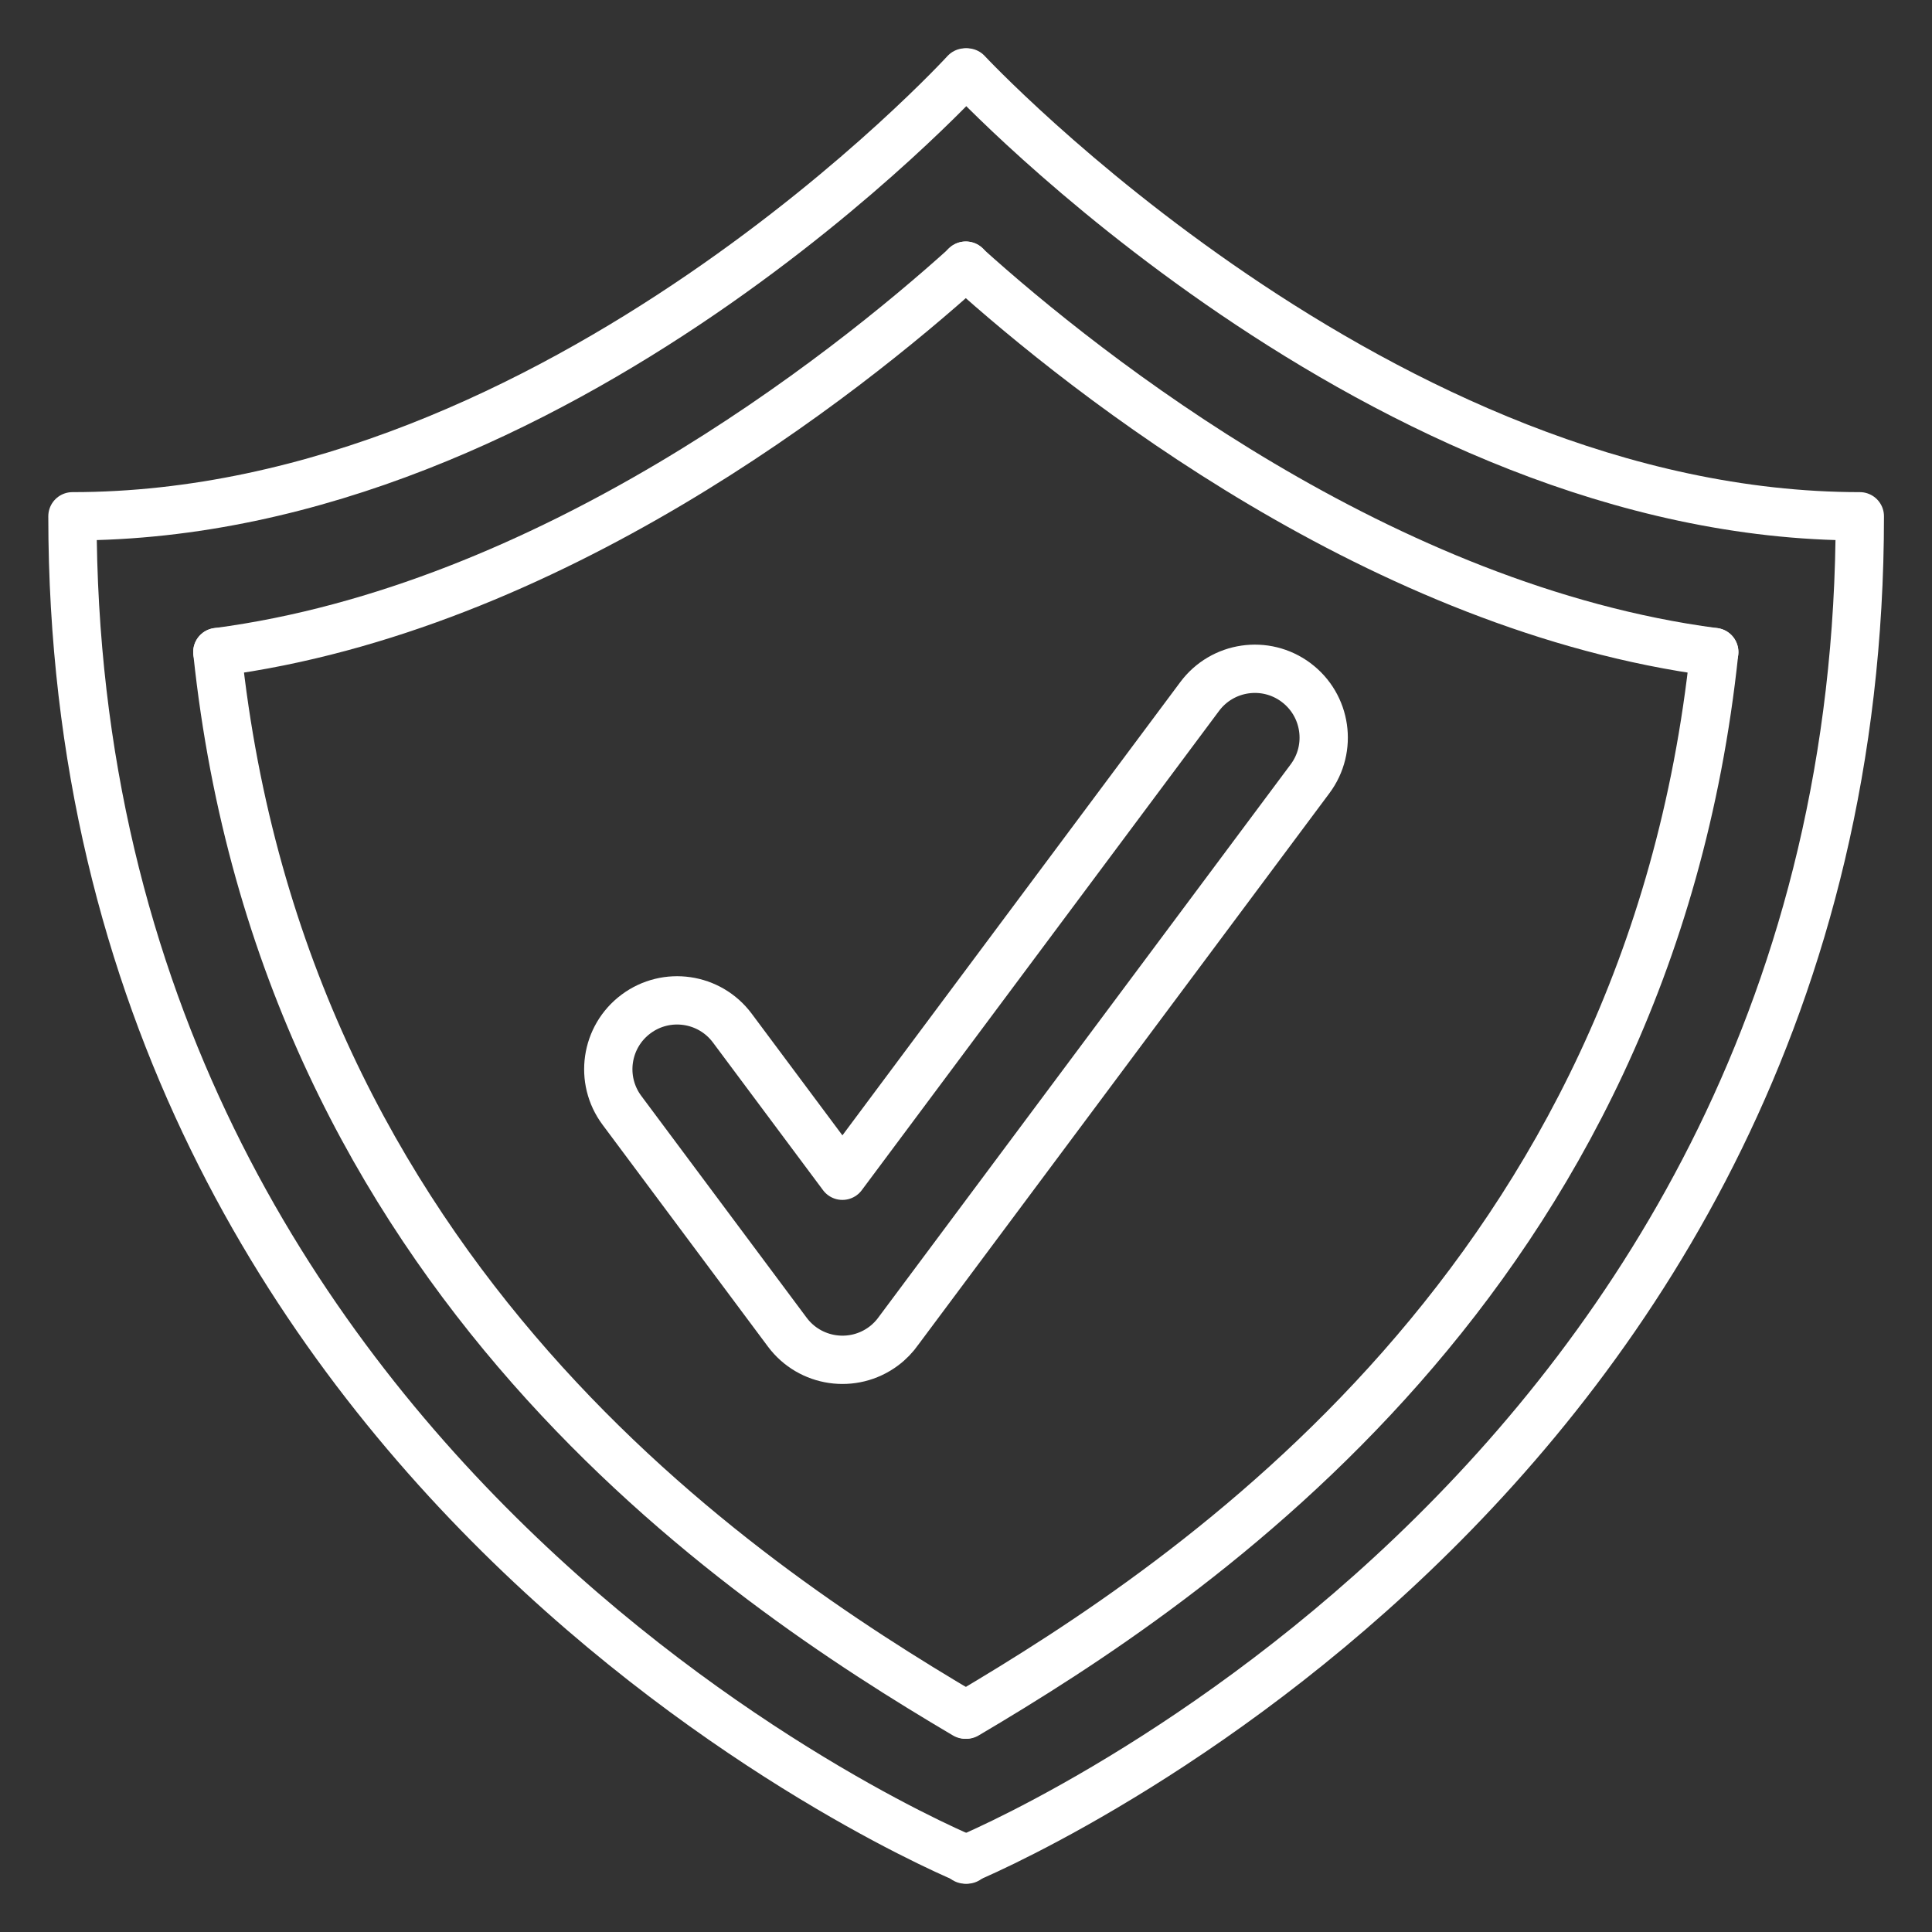
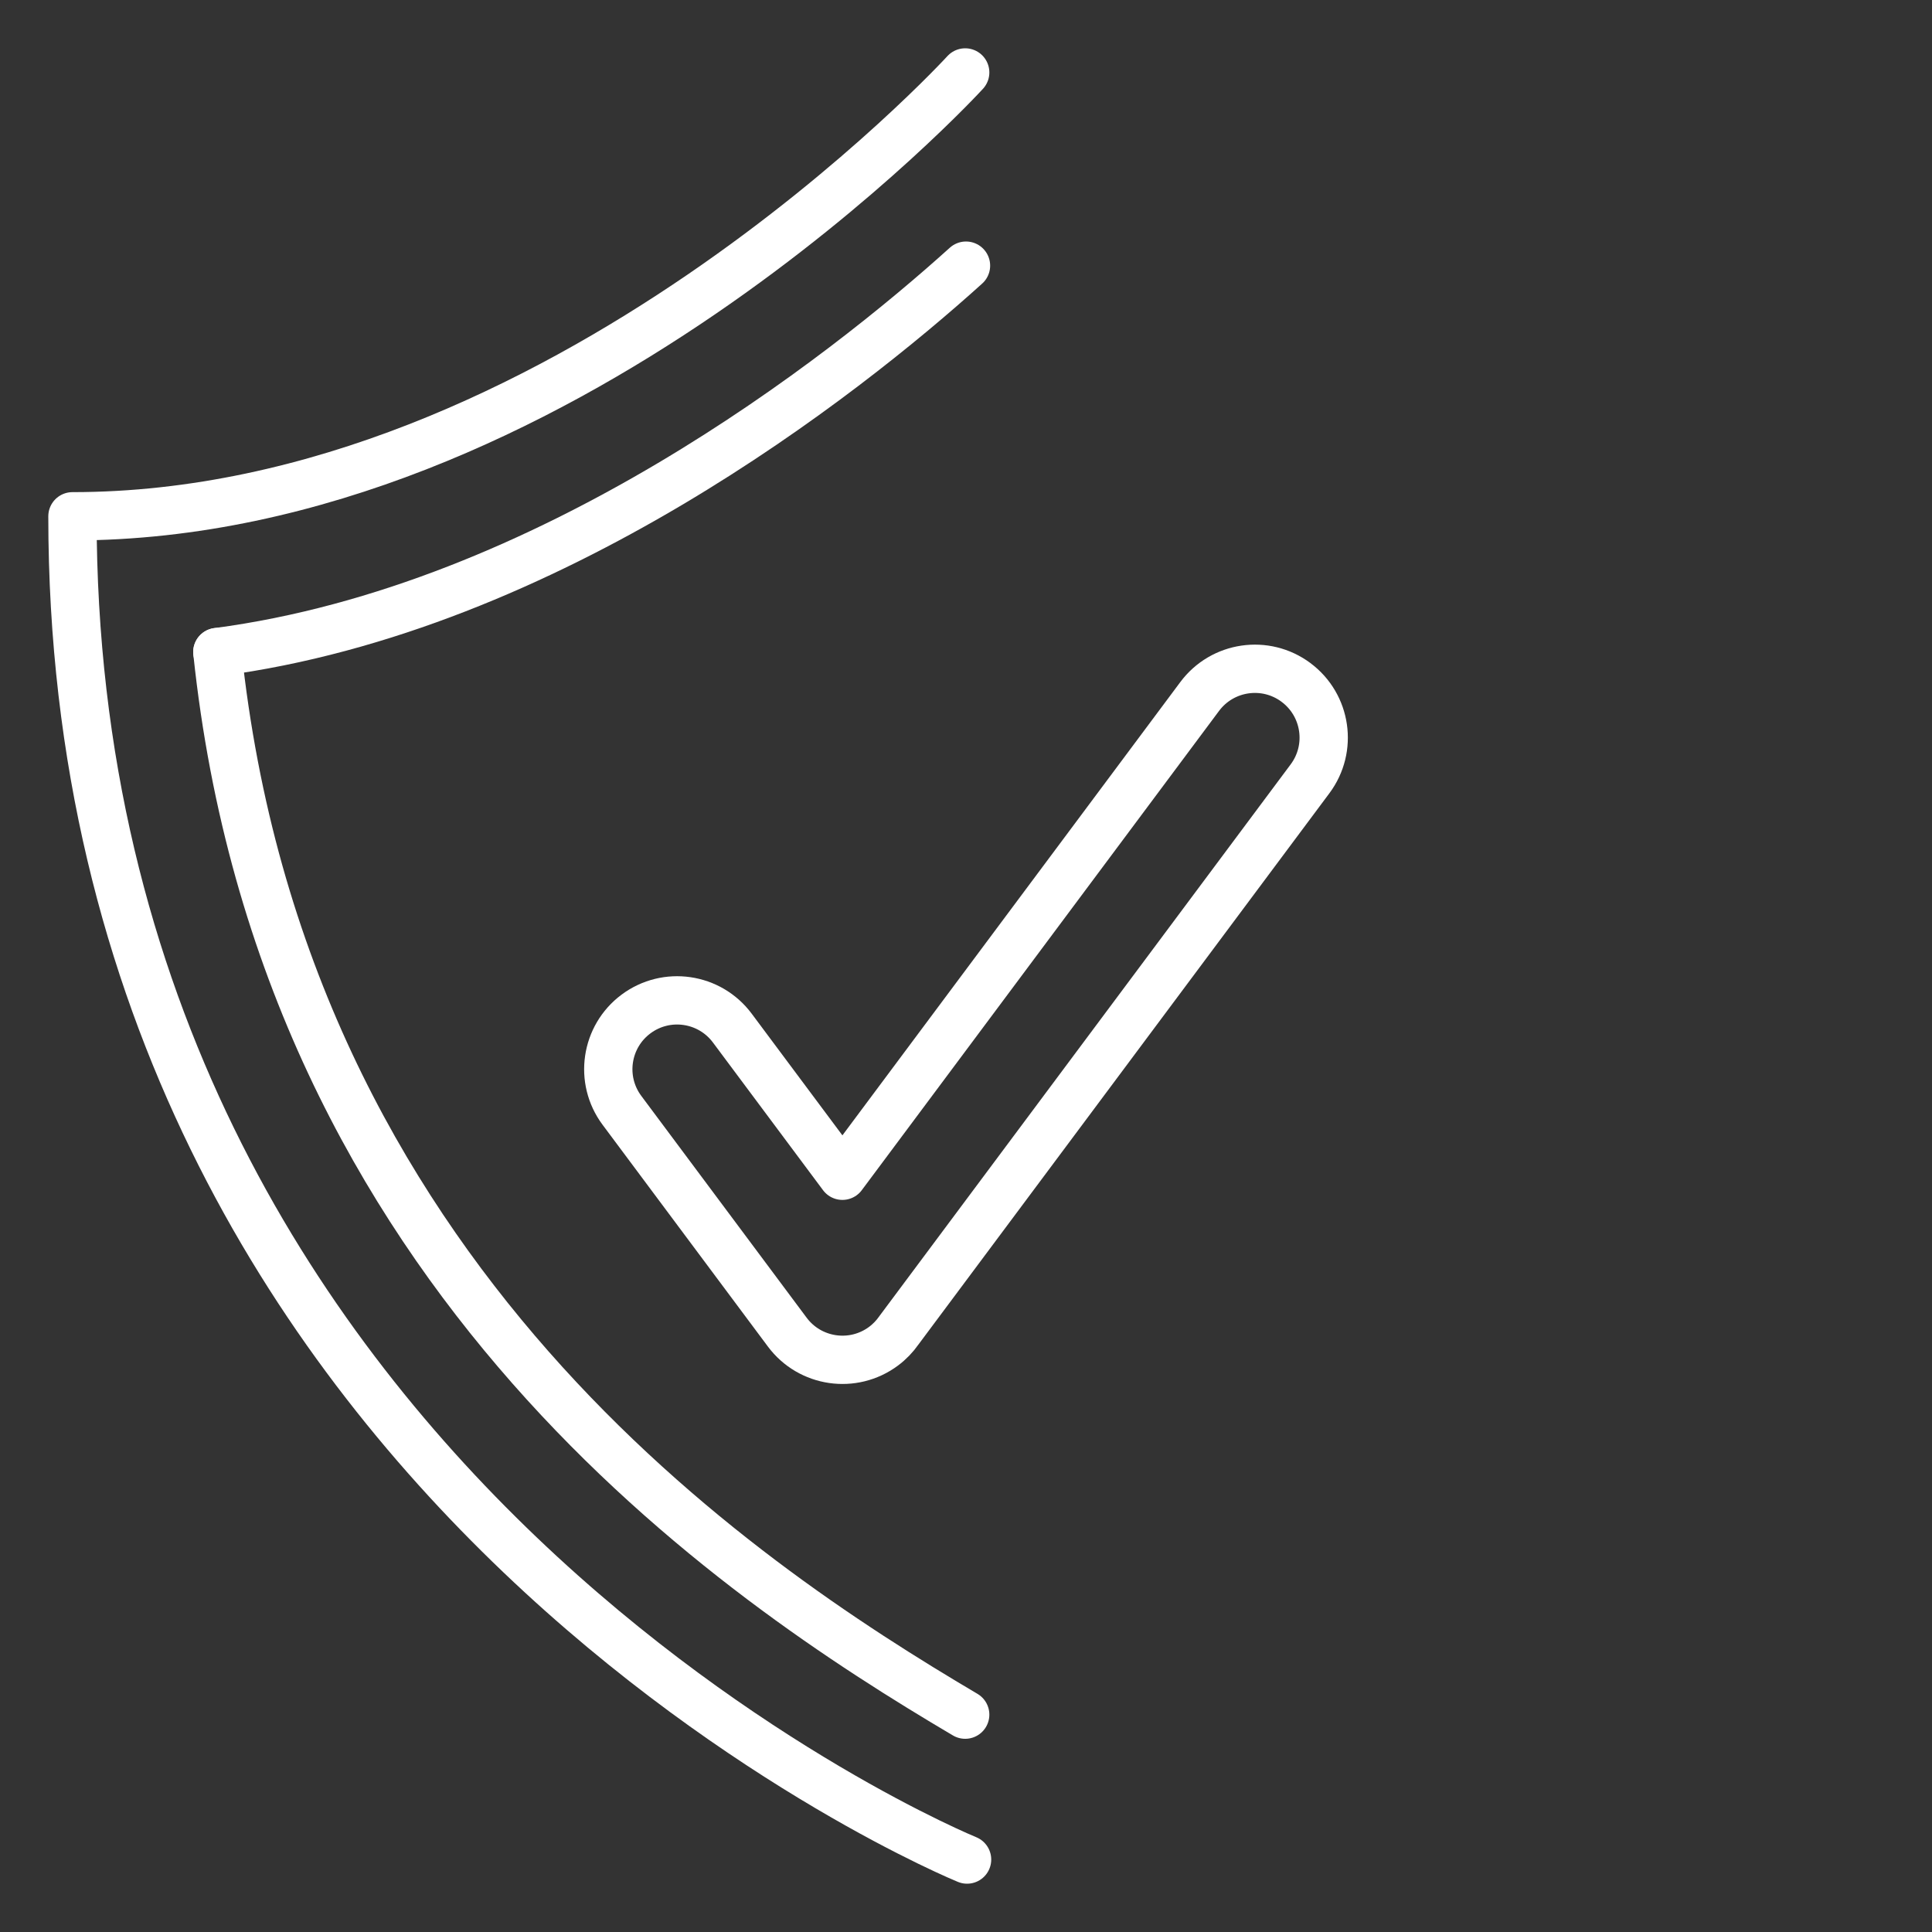
<svg xmlns="http://www.w3.org/2000/svg" version="1.1" viewBox="0 0 280 280">
  <rect x="0" y="0" width="280" height="280" fill="#333333" stroke="none" />
  <g>
    <g id="Capa_1">
      <g>
        <path d="M187.827,98.904h0c-4.417-3.293-10.667-2.381-13.96,2.036l-51.779,69.46-15.957-21.405c-3.293-4.417-9.543-5.328-13.959-2.036h-0c-4.417,3.293-5.328,9.543-2.036,13.96l23.96,32.142c3.293,4.417,9.543,5.328,13.96,2.036h0c.878-.654,1.61-1.428,2.206-2.278l59.601-79.954c3.293-4.417,2.381-10.667-2.036-13.959Z" fill="none" stroke="#fff" stroke-linecap="round" stroke-linejoin="round" stroke-width="7" />
        <path d="M139.884,10.5S81.073,74.824,10.5,74.824c0,141.703,129.656,194.676,129.656,194.676" fill="none" fill-rule="evenodd" stroke="#fff" stroke-linecap="round" stroke-linejoin="round" stroke-width="7" />
        <path d="M140,38.5c-17.734,16.016-60.471,49.682-108.5,56" fill="none" fill-rule="evenodd" stroke="#fff" stroke-linecap="round" stroke-linejoin="round" stroke-width="7" />
        <path d="M31.5,94.5c9.565,90.684,75.333,134.476,108.384,154" fill="none" fill-rule="evenodd" stroke="#fff" stroke-linecap="round" stroke-linejoin="round" stroke-width="7" />
-         <path d="M139.942,38.5c17.734,16.016,60.471,49.682,108.5,56" fill="none" fill-rule="evenodd" stroke="#fff" stroke-linecap="round" stroke-linejoin="round" stroke-width="7" />
-         <path d="M248.442,94.5c-9.565,90.684-75.333,134.476-108.384,154" fill="none" fill-rule="evenodd" stroke="#fff" stroke-linecap="round" stroke-linejoin="round" stroke-width="7" />
-         <path d="M140.156,10.5s59.97,64.324,129.384,64.324c0,141.597-129.656,194.676-129.656,194.676" fill="none" fill-rule="evenodd" stroke="#fff" stroke-linecap="round" stroke-linejoin="round" stroke-width="7" />
      </g>
    </g>
  </g>
</svg>